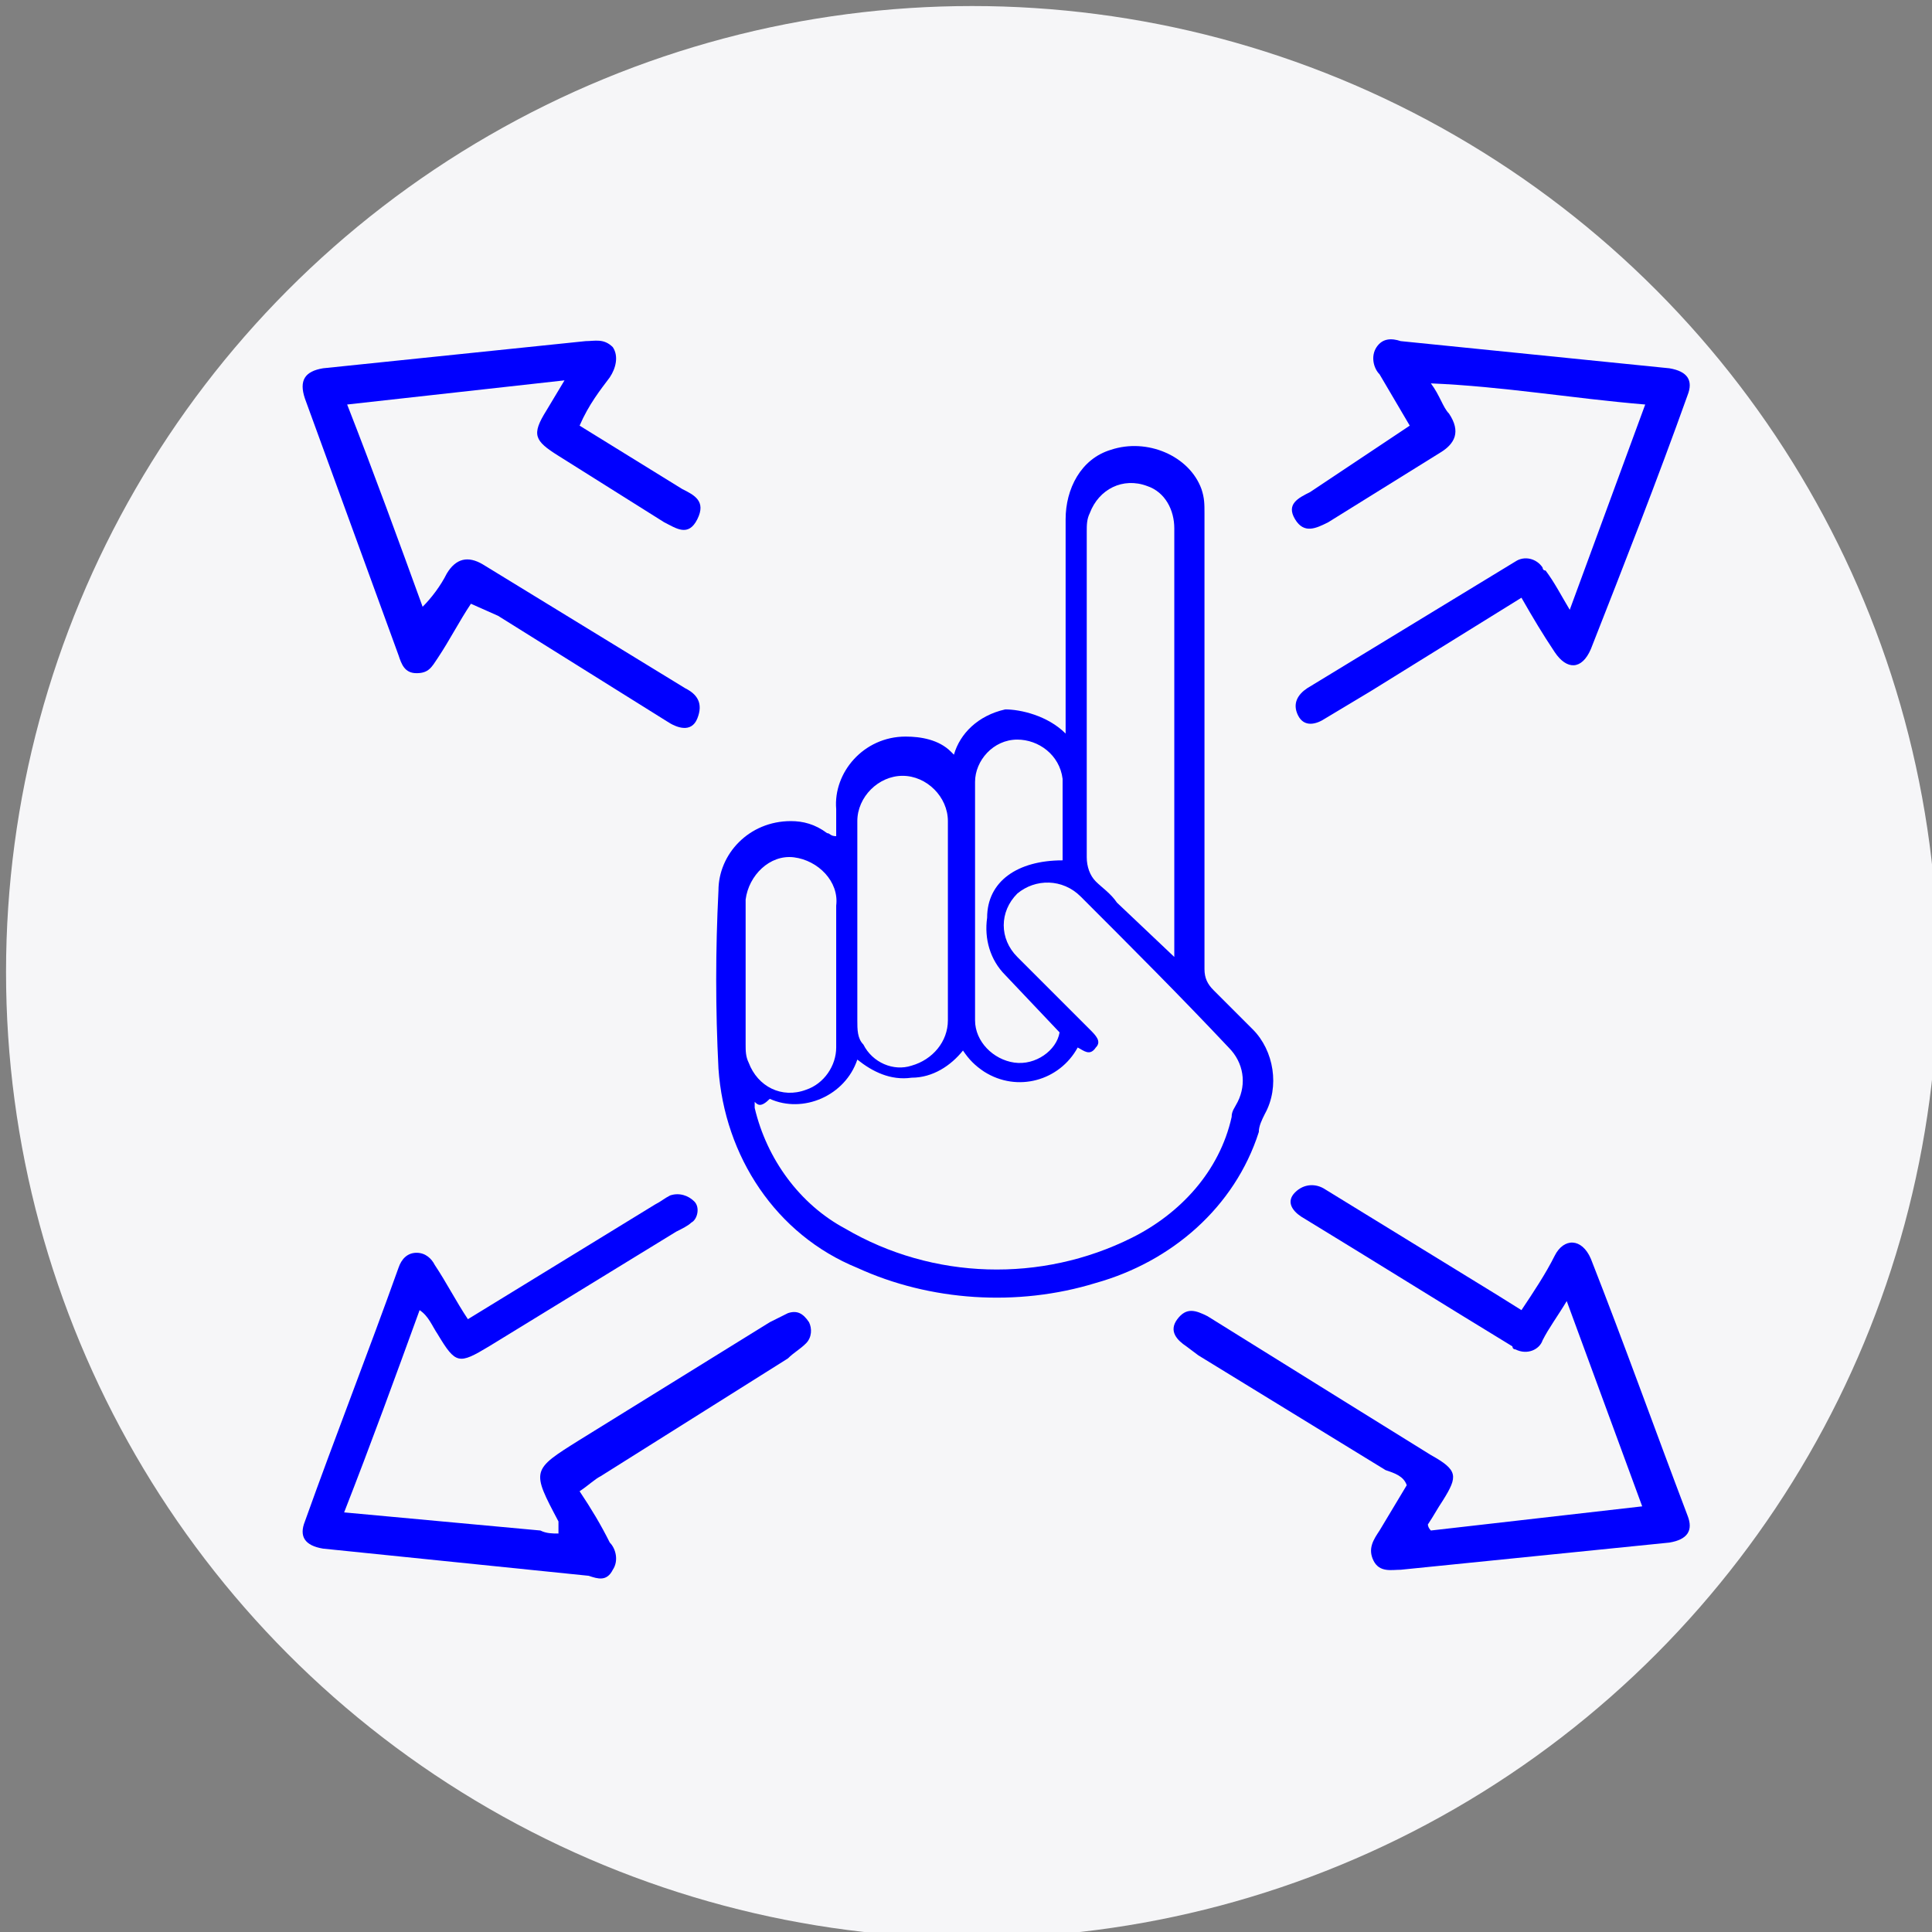
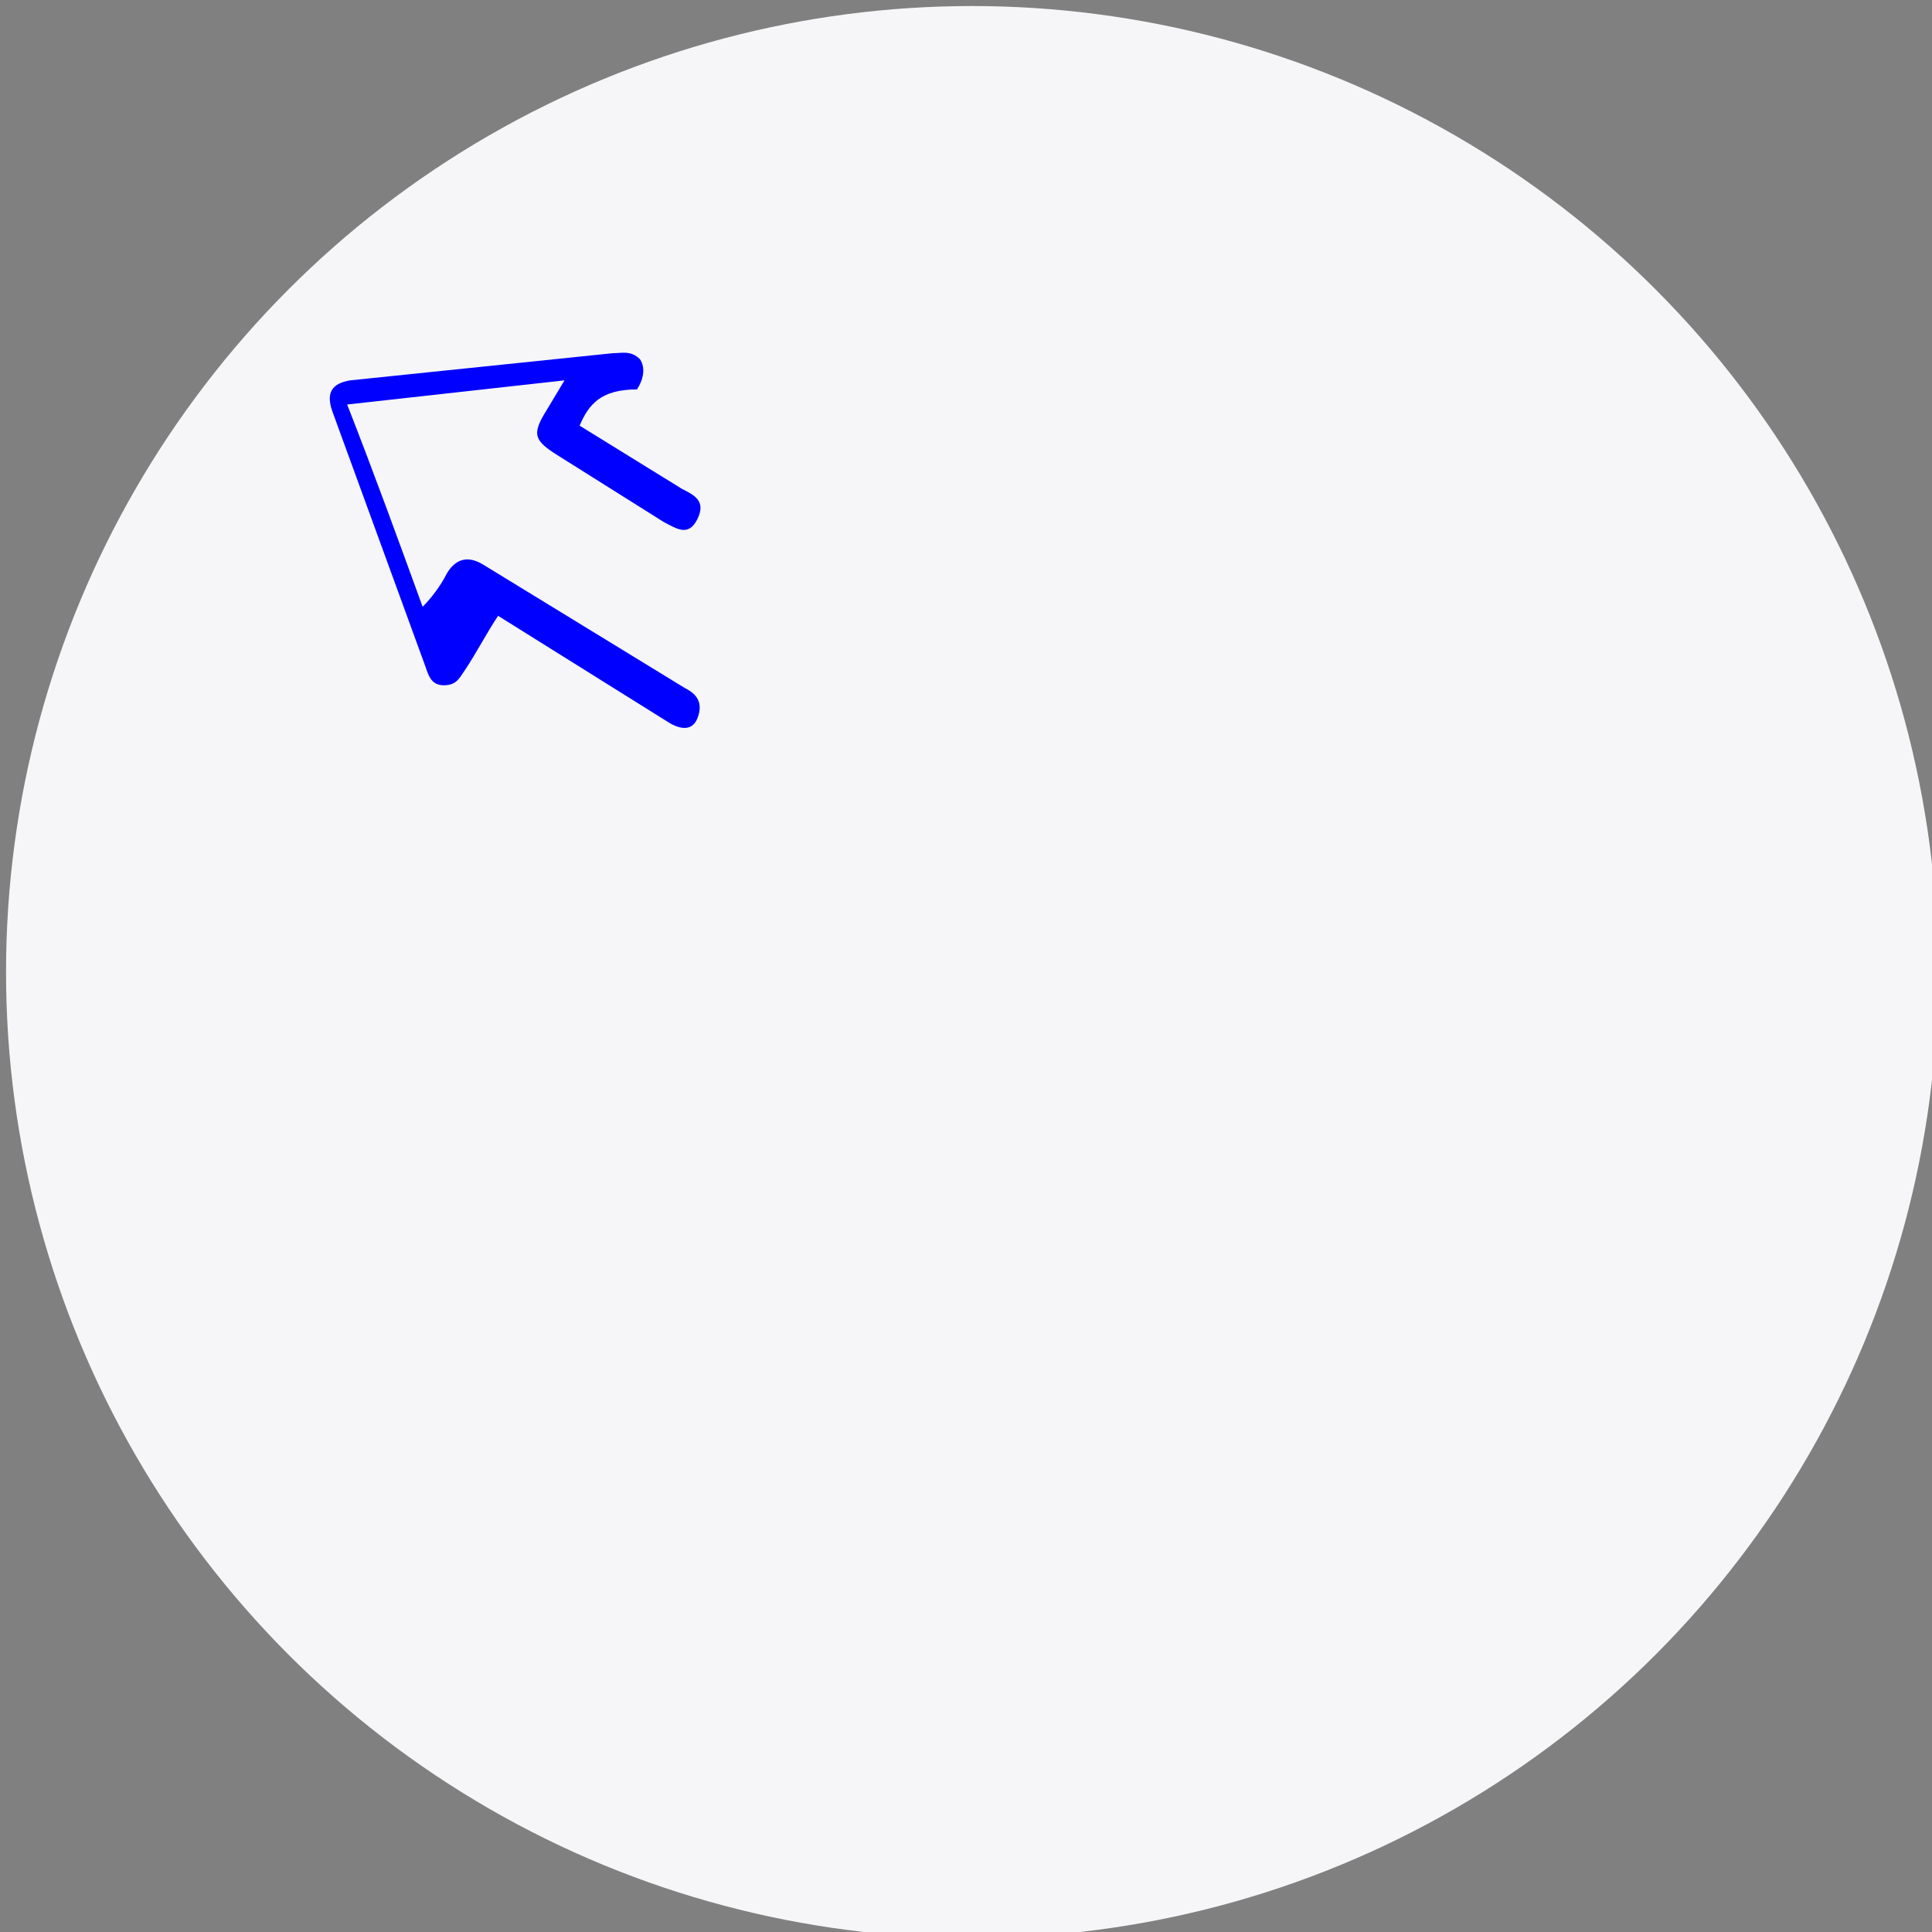
<svg xmlns="http://www.w3.org/2000/svg" version="1.1" id="Capa_1" x="0px" y="0px" viewBox="0 0 64 64" style="enable-background:new 0 0 64 64;" xml:space="preserve">
  <rect x="0" y="0" width="64" height="64" fill="#808080" stroke="none" />
  <style type="text/css">
	.st0{fill:#F6F6F8;}
	.st1{fill:#0000FF;}
</style>
  <circle class="st0" cx="32.2" cy="32.2" r="32" />
  <g>
-     <path class="st1" d="M18.5,50.4c-0.9-1.7-0.9-1.7,0.7-2.7l6.3-3.9c0.2-0.1,0.4-0.2,0.6-0.3c0.3-0.1,0.5,0,0.7,0.3   c0.1,0.2,0.1,0.5-0.1,0.7s-0.4,0.3-0.6,0.5l-6.2,3.9c-0.2,0.1-0.4,0.3-0.7,0.5c0.4,0.6,0.7,1.1,1,1.7c0.2,0.2,0.3,0.6,0.1,0.9   c-0.2,0.4-0.5,0.3-0.8,0.2l-8.8-0.9c-0.6-0.1-0.8-0.4-0.6-0.9c1-2.8,2.1-5.6,3.1-8.4c0.1-0.3,0.3-0.5,0.6-0.5s0.5,0.2,0.6,0.4   c0.4,0.6,0.7,1.2,1.1,1.8l6.2-3.8c0.2-0.1,0.3-0.2,0.5-0.3c0.3-0.1,0.6,0,0.8,0.2c0.2,0.2,0.1,0.6-0.1,0.7l0,0   c-0.1,0.1-0.3,0.2-0.5,0.3l-6.2,3.8c-1,0.6-1.1,0.6-1.7-0.4c-0.2-0.3-0.3-0.6-0.6-0.8c-0.8,2.2-1.6,4.4-2.5,6.7l6.5,0.6   c0.2,0.1,0.4,0.1,0.6,0.1L18.5,50.4L18.5,50.4z" />
-     <path class="st1" d="M47.4,50.7l7-0.8l-2.5-6.8c-0.3,0.5-0.6,0.9-0.8,1.3c-0.1,0.3-0.5,0.5-0.9,0.3c-0.1,0-0.1-0.1-0.1-0.1   c-2.3-1.4-4.7-2.9-7-4.3c-0.3-0.2-0.5-0.5-0.2-0.8s0.7-0.3,1-0.1l5.7,3.5l0.8,0.5c0.4-0.6,0.8-1.2,1.1-1.8s0.9-0.6,1.2,0.1   c1.1,2.8,2.1,5.6,3.2,8.5c0.2,0.5,0,0.8-0.6,0.9L46.4,52c-0.3,0-0.7,0.1-0.9-0.3s0-0.7,0.2-1c0.3-0.5,0.6-1,0.9-1.5   c-0.1-0.3-0.4-0.4-0.7-0.5l-6.2-3.8l-0.4-0.3c-0.3-0.2-0.6-0.5-0.3-0.9s0.6-0.3,1-0.1l4.5,2.8l2.9,1.8c0.9,0.5,0.9,0.7,0.4,1.5   c-0.2,0.3-0.3,0.5-0.5,0.8C47.3,50.5,47.3,50.6,47.4,50.7L47.4,50.7z" />
-     <path class="st1" d="M46.7,14.1l-1-1.7c-0.2-0.2-0.3-0.6-0.1-0.9c0.2-0.3,0.5-0.3,0.8-0.2l8.9,0.9c0.6,0.1,0.8,0.4,0.6,0.9   c-1,2.8-2.1,5.6-3.2,8.4c-0.3,0.7-0.8,0.7-1.2,0.1s-0.7-1.1-1.1-1.8l-5,3.1c-0.5,0.3-1,0.6-1.5,0.9c-0.3,0.2-0.7,0.3-0.9-0.1   s0-0.7,0.3-0.9c2.3-1.4,4.6-2.8,6.9-4.2c0.3-0.2,0.7-0.1,0.9,0.2c0,0,0,0.1,0.1,0.1c0.3,0.4,0.5,0.8,0.8,1.3l2.5-6.8   c-2.4-0.2-4.7-0.6-7.1-0.7c0.3,0.4,0.4,0.8,0.6,1c0.4,0.6,0.2,1-0.3,1.3L44,17.3c-0.4,0.2-0.8,0.4-1.1-0.1s0.1-0.7,0.5-0.9   L46.7,14.1z" />
-     <path class="st1" d="M19.2,14.1l3.4,2.1c0.4,0.2,0.8,0.4,0.5,1s-0.7,0.3-1.1,0.1l-3.5-2.2c-0.8-0.5-0.9-0.7-0.4-1.5l0.6-1l-7.2,0.8   c0.9,2.3,1.7,4.5,2.5,6.7c0.3-0.3,0.6-0.7,0.8-1.1c0.3-0.5,0.7-0.6,1.2-0.3l6.7,4.1c0.4,0.2,0.6,0.5,0.4,1s-0.7,0.3-1,0.1l-5.6-3.5   L15.6,20c-0.4,0.6-0.7,1.2-1.1,1.8c-0.2,0.3-0.3,0.5-0.7,0.5s-0.5-0.3-0.6-0.6l-3.1-8.5c-0.2-0.6,0-0.9,0.6-1l8.7-0.9   c0.3,0,0.6-0.1,0.9,0.2c0.2,0.3,0.1,0.7-0.1,1C19.9,12.9,19.5,13.4,19.2,14.1L19.2,14.1z" />
+     <path class="st1" d="M19.2,14.1l3.4,2.1c0.4,0.2,0.8,0.4,0.5,1s-0.7,0.3-1.1,0.1l-3.5-2.2c-0.8-0.5-0.9-0.7-0.4-1.5l0.6-1l-7.2,0.8   c0.9,2.3,1.7,4.5,2.5,6.7c0.3-0.3,0.6-0.7,0.8-1.1c0.3-0.5,0.7-0.6,1.2-0.3l6.7,4.1c0.4,0.2,0.6,0.5,0.4,1s-0.7,0.3-1,0.1l-5.6-3.5   c-0.4,0.6-0.7,1.2-1.1,1.8c-0.2,0.3-0.3,0.5-0.7,0.5s-0.5-0.3-0.6-0.6l-3.1-8.5c-0.2-0.6,0-0.9,0.6-1l8.7-0.9   c0.3,0,0.6-0.1,0.9,0.2c0.2,0.3,0.1,0.7-0.1,1C19.9,12.9,19.5,13.4,19.2,14.1L19.2,14.1z" />
  </g>
  <g id="__Consejos">
-     <path class="st1" d="M35.2,28.5c0-0.9,0-1.8,0-2.7c-0.1-0.8-0.8-1.3-1.5-1.3c-0.8,0-1.4,0.7-1.4,1.4c0,2.6,0,5.3,0,7.9   c0,0.7,0.6,1.3,1.3,1.4c0.7,0.1,1.4-0.4,1.5-1l-1.8-1.9c-0.5-0.5-0.7-1.2-0.6-1.9C32.7,29.2,33.7,28.5,35.2,28.5L35.2,28.5z    M24.7,32.3v2.3c0,0.2,0,0.4,0.1,0.6c0.3,0.8,1.1,1.2,1.9,0.9c0.6-0.2,1-0.8,1-1.4c0-1.6,0-3.1,0-4.7c0.1-0.8-0.6-1.5-1.4-1.6   s-1.5,0.6-1.6,1.4c0,0.1,0,0.1,0,0.2C24.7,30.8,24.7,31.5,24.7,32.3L24.7,32.3z M31.4,30.5c0-1.1,0-2.2,0-3.3   c0-0.8-0.7-1.5-1.5-1.5s-1.5,0.7-1.5,1.5c0,2.2,0,4.4,0,6.6c0,0.3,0,0.6,0.2,0.8c0.3,0.6,1,0.9,1.6,0.7c0.7-0.2,1.2-0.8,1.2-1.5   C31.4,32.7,31.4,31.5,31.4,30.5L31.4,30.5z M38.9,31.7v-9c0-1.7,0-3.4,0-5.2c0-0.6-0.3-1.2-0.9-1.4c-0.8-0.3-1.6,0.1-1.9,0.9   C36,17.2,36,17.4,36,17.6c0,3.6,0,7.2,0,10.8c0,0.3,0.1,0.6,0.3,0.8c0.2,0.2,0.5,0.4,0.7,0.7L38.9,31.7L38.9,31.7z M25,36.5   C25,36.5,25,36.6,25,36.5c0,0.1,0,0.2,0,0.2c0.4,1.7,1.5,3.2,3,4c2.9,1.7,6.5,1.8,9.5,0.3c1.6-0.8,2.9-2.2,3.3-4   c0-0.2,0.1-0.3,0.2-0.5c0.3-0.6,0.2-1.3-0.3-1.8c-1.6-1.7-3.2-3.3-4.9-5c-0.6-0.6-1.5-0.6-2.1-0.1l0,0c-0.6,0.6-0.6,1.5,0,2.1   c0.8,0.8,1.6,1.6,2.4,2.4c0.2,0.2,0.4,0.4,0.2,0.6c-0.2,0.3-0.4,0.1-0.6,0c-0.6,1.1-2,1.5-3.1,0.8c-0.3-0.2-0.5-0.4-0.7-0.7   c-0.4,0.5-1,0.9-1.7,0.9c-0.7,0.1-1.3-0.2-1.8-0.6c-0.4,1.2-1.8,1.8-2.9,1.3C25.2,36.7,25.1,36.6,25,36.5L25,36.5z M35.3,24.3   c0-2.5,0-4.7,0-7.1c0-1,0.5-2,1.5-2.3c1.2-0.4,2.6,0.2,3,1.3c0.1,0.3,0.1,0.5,0.1,0.8c0,1.3,0,2.8,0,4.1c0,3.7,0,7.3,0,11   c0,0.3,0.1,0.5,0.3,0.7c0.4,0.4,0.9,0.9,1.3,1.3c0.7,0.7,0.9,1.9,0.4,2.8c-0.1,0.2-0.2,0.4-0.2,0.6c-0.8,2.5-2.9,4.3-5.4,5   c-2.6,0.8-5.5,0.6-7.9-0.5c-2.7-1.1-4.4-3.7-4.6-6.6c-0.1-2-0.1-3.9,0-5.9c0-1.2,1-2.3,2.4-2.3c0.4,0,0.8,0.1,1.2,0.4   c0.1,0,0.1,0.1,0.3,0.1v-0.9c-0.1-1.2,0.9-2.4,2.3-2.4c0.5,0,1.1,0.1,1.5,0.5l0.1,0.1c0.2-0.7,0.8-1.3,1.7-1.5   C33.8,23.5,34.7,23.7,35.3,24.3L35.3,24.3z" />
-   </g>
+     </g>
</svg>